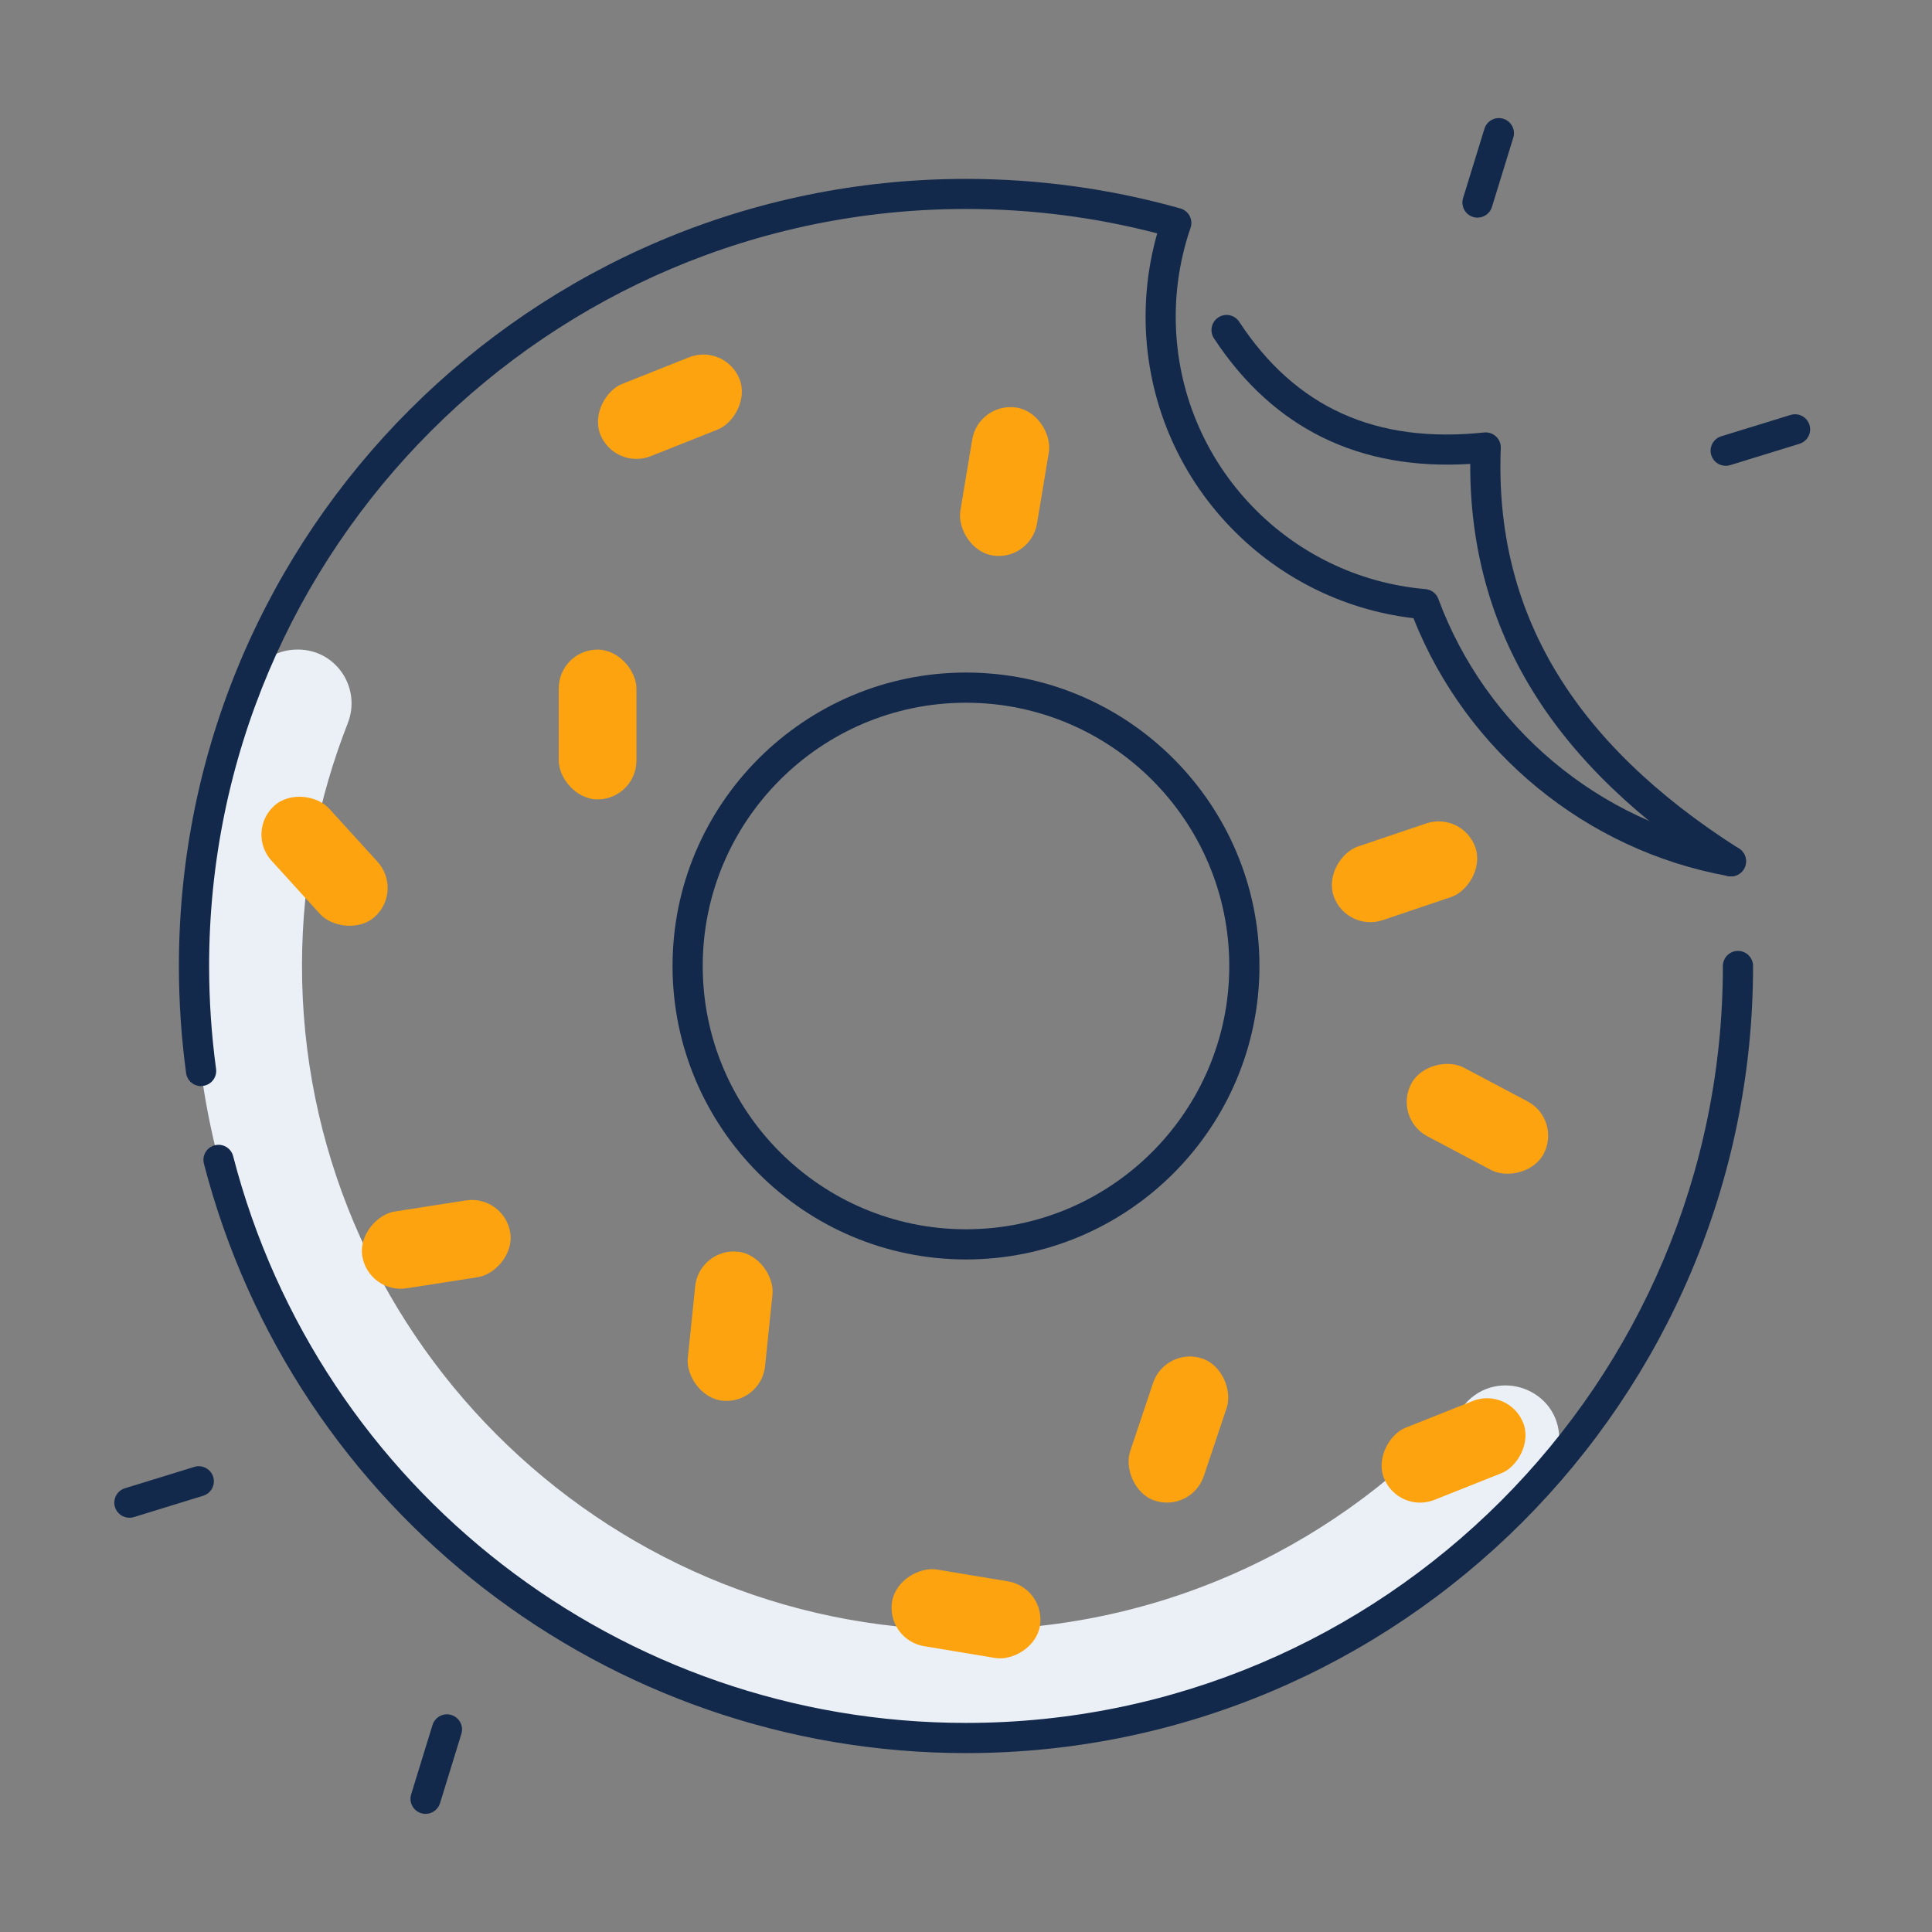
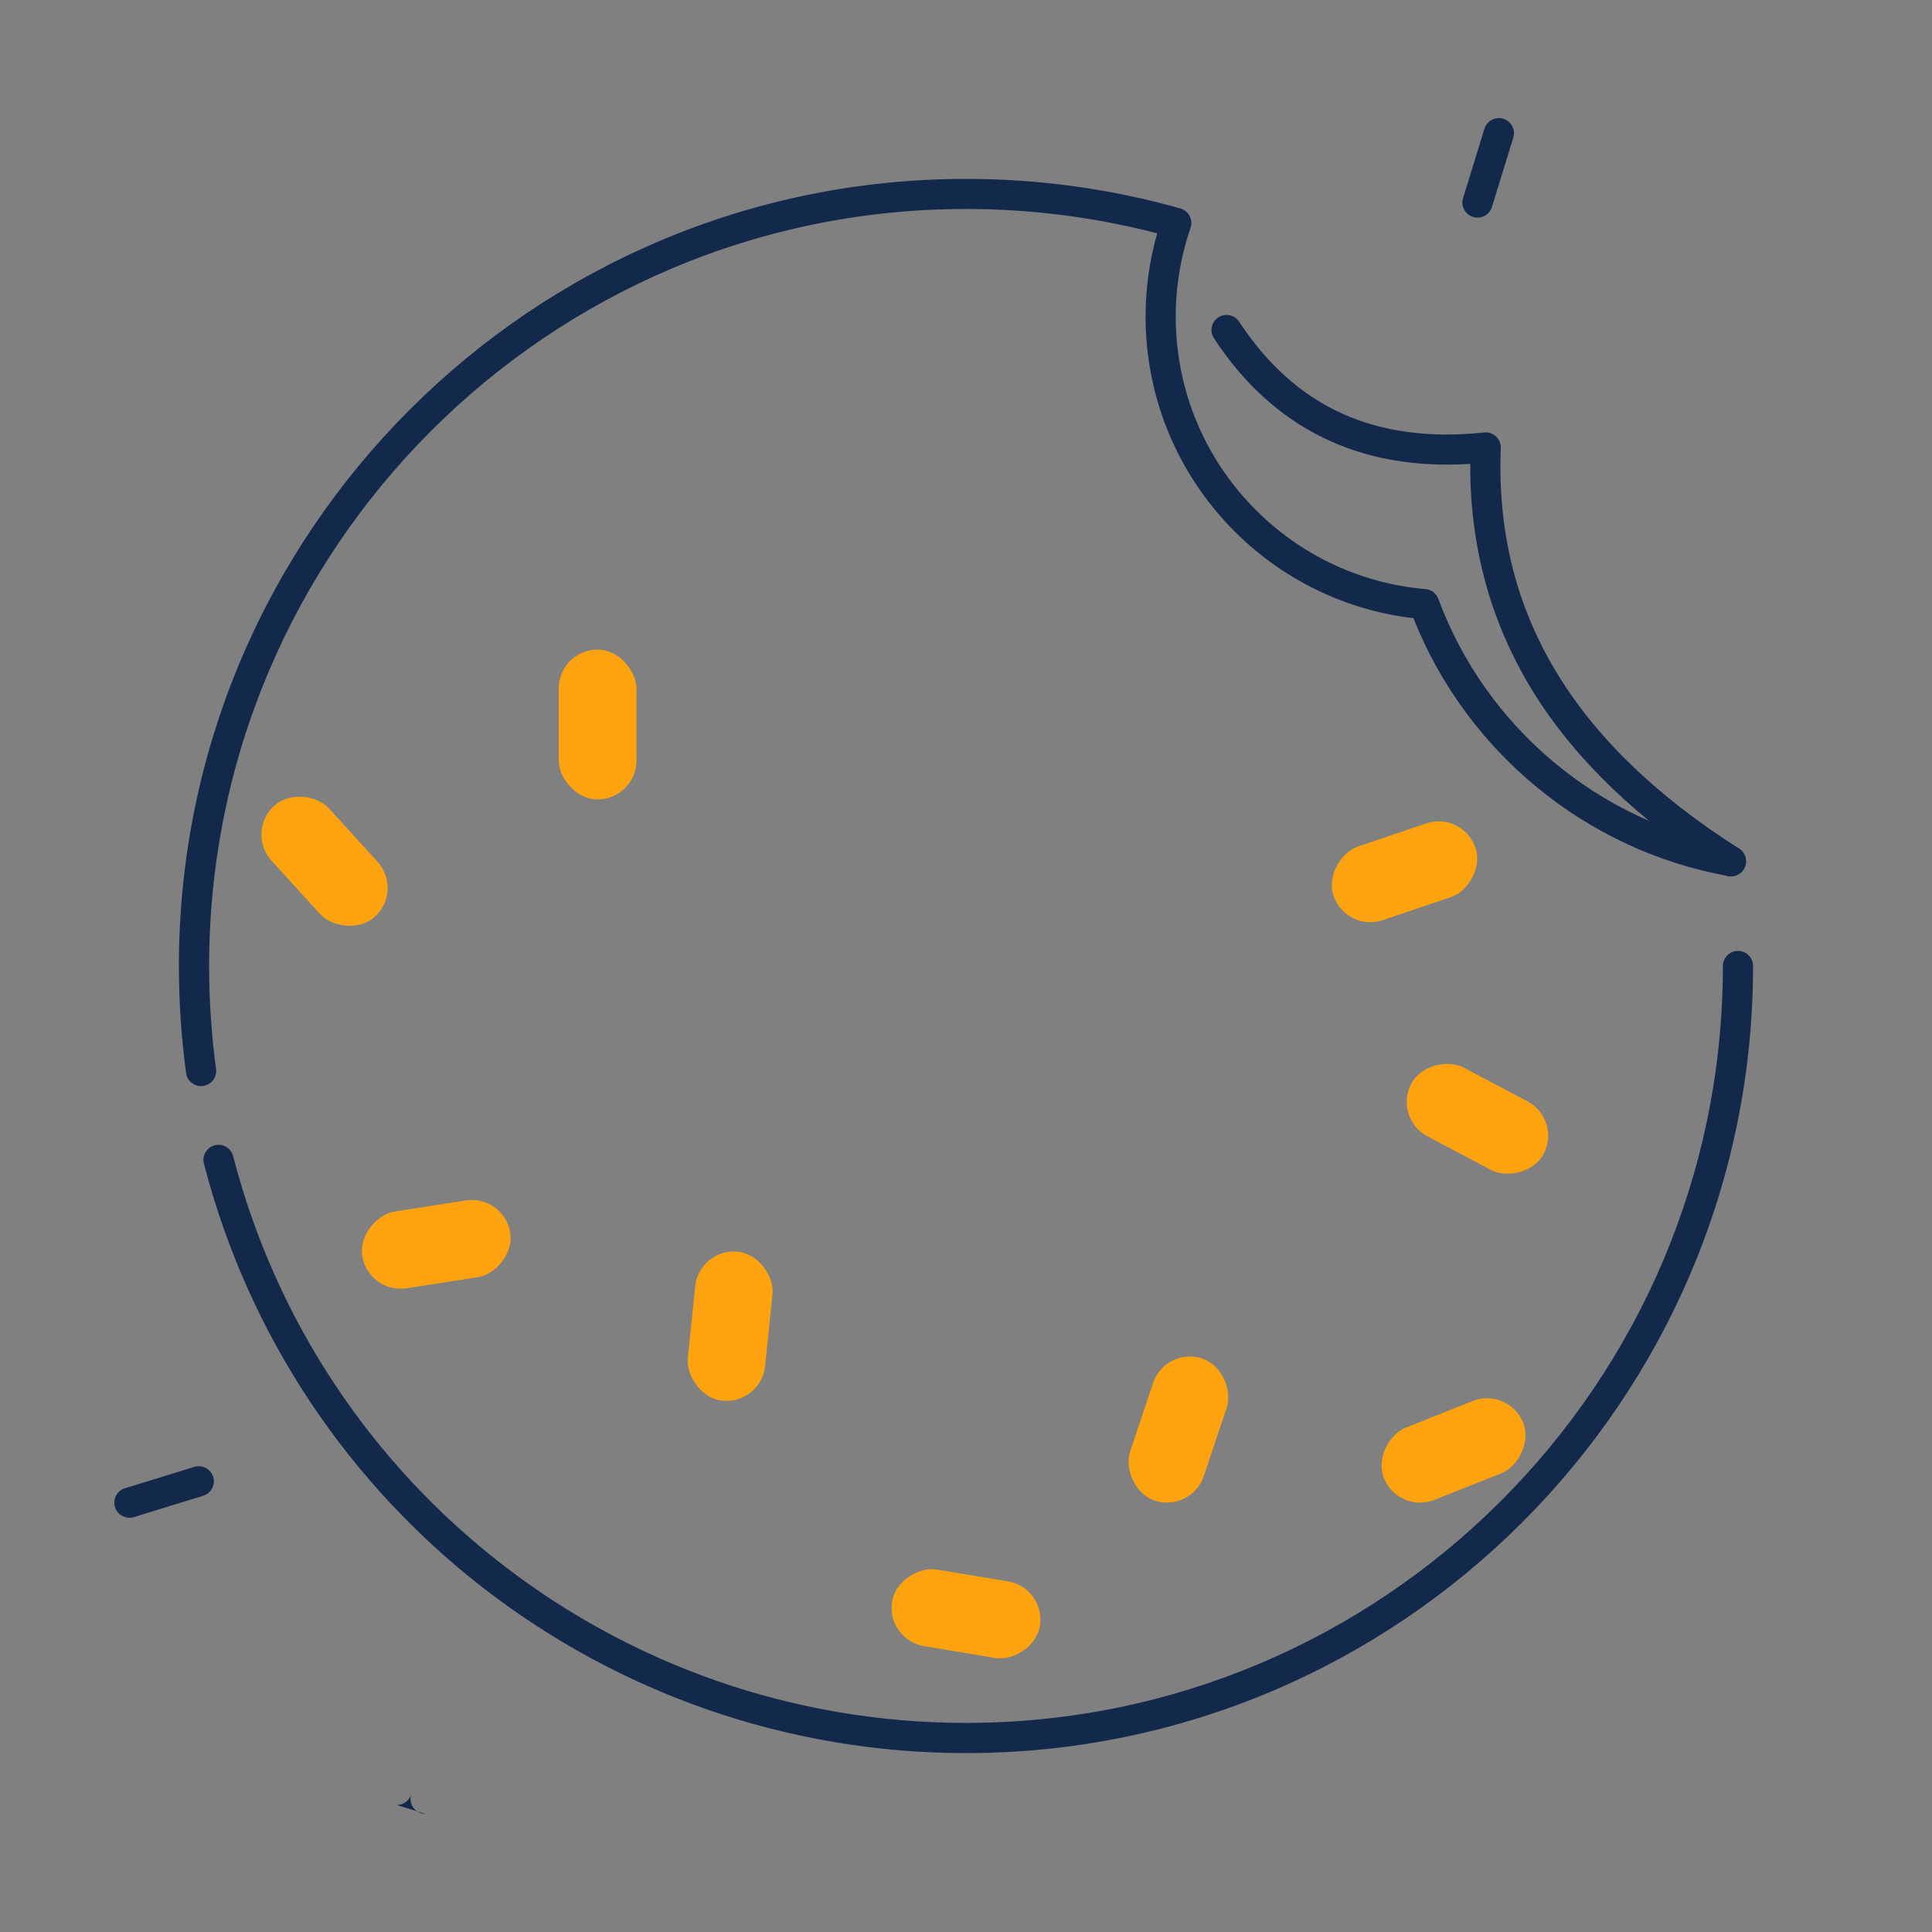
<svg xmlns="http://www.w3.org/2000/svg" id="Layer_1" data-name="Layer 1" viewBox="0 0 512 512">
  <rect x="0" y="0" width="512" height="512" fill="#808080" stroke="none" />
  <defs>
    <style>
      .cls-1 {
        fill: #fda310;
      }

      .cls-1, .cls-2, .cls-3 {
        stroke-width: 0px;
      }

      .cls-2 {
        fill: #ebf0f7;
      }

      .cls-3 {
        fill: #13294b;
      }
    </style>
  </defs>
-   <path class="cls-2" d="M388.24,372.08c-32.25,36.71-79.53,59.88-132.24,59.88-97,0-176.21-79.42-175.97-176.42.06-22.53,4.35-44.06,12.12-63.85,3.69-9.38-3.1-19.55-13.18-19.55h-.21c-5.81,0-11.07,3.53-13.2,8.93-9.15,23.24-14.17,48.55-14.16,75.04.07,113.04,91.56,204.47,204.6,204.47,61.23,0,116.17-26.91,153.67-69.53,2.29-2.6,3.55-5.95,3.55-9.41v-.28c0-13.18-16.28-19.18-24.98-9.29Z" />
-   <path class="cls-3" d="M256,333.77c-42.88,0-77.77-34.89-77.77-77.77s34.89-77.77,77.77-77.77,77.77,34.89,77.77,77.77-34.89,77.77-77.77,77.77ZM256,186.23c-38.47,0-69.77,31.3-69.77,69.77s31.3,69.77,69.77,69.77,69.77-31.3,69.77-69.77-31.3-69.77-69.77-69.77Z" />
  <path class="cls-3" d="M256,464.59c-95.12,0-178.17-64.23-201.96-156.21-.55-2.14.73-4.32,2.87-4.87,2.14-.55,4.32.73,4.87,2.87,22.88,88.44,102.74,150.21,194.21,150.21,110.61,0,200.59-89.99,200.59-200.59,0-2.21,1.79-4,4-4s4,1.79,4,4c0,115.02-93.58,208.59-208.59,208.59Z" />
  <path class="cls-3" d="M53.28,287.84c-1.97,0-3.69-1.46-3.96-3.46-1.27-9.34-1.91-18.89-1.91-28.38,0-115.02,93.58-208.59,208.59-208.59,19.29,0,38.41,2.64,56.81,7.83,1.06.3,1.95,1.02,2.46,1.99.51.97.6,2.11.24,3.15-2.61,7.59-3.93,15.51-3.93,23.53,0,18.26,6.81,35.71,19.19,49.12,12.3,13.34,28.99,21.54,47,23.09,1.54.13,2.87,1.14,3.41,2.6,12.6,34.05,42.59,59.18,78.24,65.58,2.17.39,3.62,2.47,3.23,4.64s-2.47,3.62-4.64,3.23c-37.61-6.76-69.36-32.84-83.43-68.34-19.04-2.24-36.6-11.2-49.68-25.38-13.74-14.9-21.31-34.27-21.31-54.55,0-7.48,1.04-14.89,3.08-22.06-16.47-4.28-33.49-6.46-50.66-6.46-110.61,0-200.59,89.99-200.59,200.59,0,9.13.62,18.32,1.84,27.3.3,2.19-1.24,4.2-3.42,4.5-.18.02-.36.04-.54.04Z" />
  <path class="cls-3" d="M458.71,232.26c-.73,0-1.48-.2-2.14-.63-22.33-14.21-39.26-30.49-50.31-48.37-11.15-18.03-16.73-38.3-16.63-60.32-29.36,1.83-52.19-9.35-67.92-33.28-1.21-1.85-.7-4.33,1.15-5.54s4.33-.7,5.54,1.15c14.96,22.76,36.19,32.36,64.91,29.34,1.16-.12,2.31.27,3.15,1.06.85.79,1.31,1.92,1.26,3.08-1.71,43.29,18.95,78.01,63.14,106.14,1.86,1.19,2.41,3.66,1.23,5.52-.76,1.2-2.06,1.85-3.38,1.85Z" />
  <g>
-     <path class="cls-3" d="M112.79,480.7c-.39,0-.79-.06-1.18-.18-2.11-.65-3.3-2.89-2.65-5l5.66-18.38c.65-2.11,2.89-3.3,5-2.65,2.11.65,3.3,2.89,2.65,5l-5.66,18.38c-.53,1.72-2.11,2.82-3.82,2.82Z" />
+     <path class="cls-3" d="M112.79,480.7c-.39,0-.79-.06-1.18-.18-2.11-.65-3.3-2.89-2.65-5l5.66-18.38l-5.66,18.38c-.53,1.72-2.11,2.82-3.82,2.82Z" />
    <path class="cls-3" d="M34.29,402.22c-1.71,0-3.29-1.1-3.82-2.82-.65-2.11.54-4.35,2.65-5l18.38-5.66c2.11-.65,4.35.54,5,2.65.65,2.11-.54,4.35-2.65,5l-18.38,5.66c-.39.12-.79.18-1.18.18Z" />
  </g>
  <g>
    <path class="cls-3" d="M391.56,57.68c-.39,0-.79-.06-1.18-.18-2.11-.65-3.3-2.89-2.65-5l5.66-18.38c.65-2.11,2.89-3.3,5-2.65,2.11.65,3.3,2.89,2.65,5l-5.66,18.38c-.53,1.72-2.11,2.82-3.82,2.82Z" />
-     <path class="cls-3" d="M457.32,123.44c-1.71,0-3.29-1.1-3.82-2.82-.65-2.11.54-4.35,2.65-5l18.38-5.66c2.11-.65,4.35.54,5,2.65.65,2.11-.54,4.35-2.65,5l-18.38,5.66c-.39.12-.79.18-1.18.18Z" />
  </g>
  <rect class="cls-1" x="148.07" y="172.15" width="20.59" height="39.7" rx="10.29" ry="10.29" />
-   <rect class="cls-1" x="167.24" y="87.94" width="20.59" height="39.7" rx="10.29" ry="10.29" transform="translate(212.04 -97.02) rotate(68.3)" />
-   <rect class="cls-1" x="255.94" y="107.77" width="20.59" height="39.7" rx="10.29" ry="10.29" transform="translate(507.93 297.17) rotate(-170.56)" />
  <rect class="cls-1" x="374.93" y="364.54" width="20.59" height="39.7" rx="10.29" ry="10.29" transform="translate(599.92 -115.67) rotate(68.3)" />
  <rect class="cls-1" x="361.92" y="211.17" width="20.59" height="39.7" rx="10.29" ry="10.29" transform="translate(471.85 -195.57) rotate(71.32)" />
  <rect class="cls-1" x="301.97" y="359.01" width="20.59" height="39.7" rx="10.29" ry="10.29" transform="translate(136.62 -79.61) rotate(18.53)" />
  <rect class="cls-1" x="245.71" y="407.81" width="20.59" height="39.7" rx="10.29" ry="10.29" transform="translate(719.86 245.27) rotate(99.44)" />
  <rect class="cls-1" x="75.7" y="208.41" width="20.59" height="39.7" rx="10.29" ry="10.29" transform="translate(-131.22 117.29) rotate(-42.3)" />
  <rect class="cls-1" x="105.32" y="309.92" width="20.59" height="39.7" rx="10.29" ry="10.29" transform="translate(423.64 164.74) rotate(81.14)" />
  <rect class="cls-1" x="183.21" y="331.61" width="20.59" height="39.7" rx="10.29" ry="10.29" transform="translate(350.04 720.86) rotate(-174.13)" />
  <rect class="cls-1" x="381.27" y="276.67" width="20.59" height="39.7" rx="10.29" ry="10.29" transform="translate(836.78 89.12) rotate(117.89)" />
</svg>